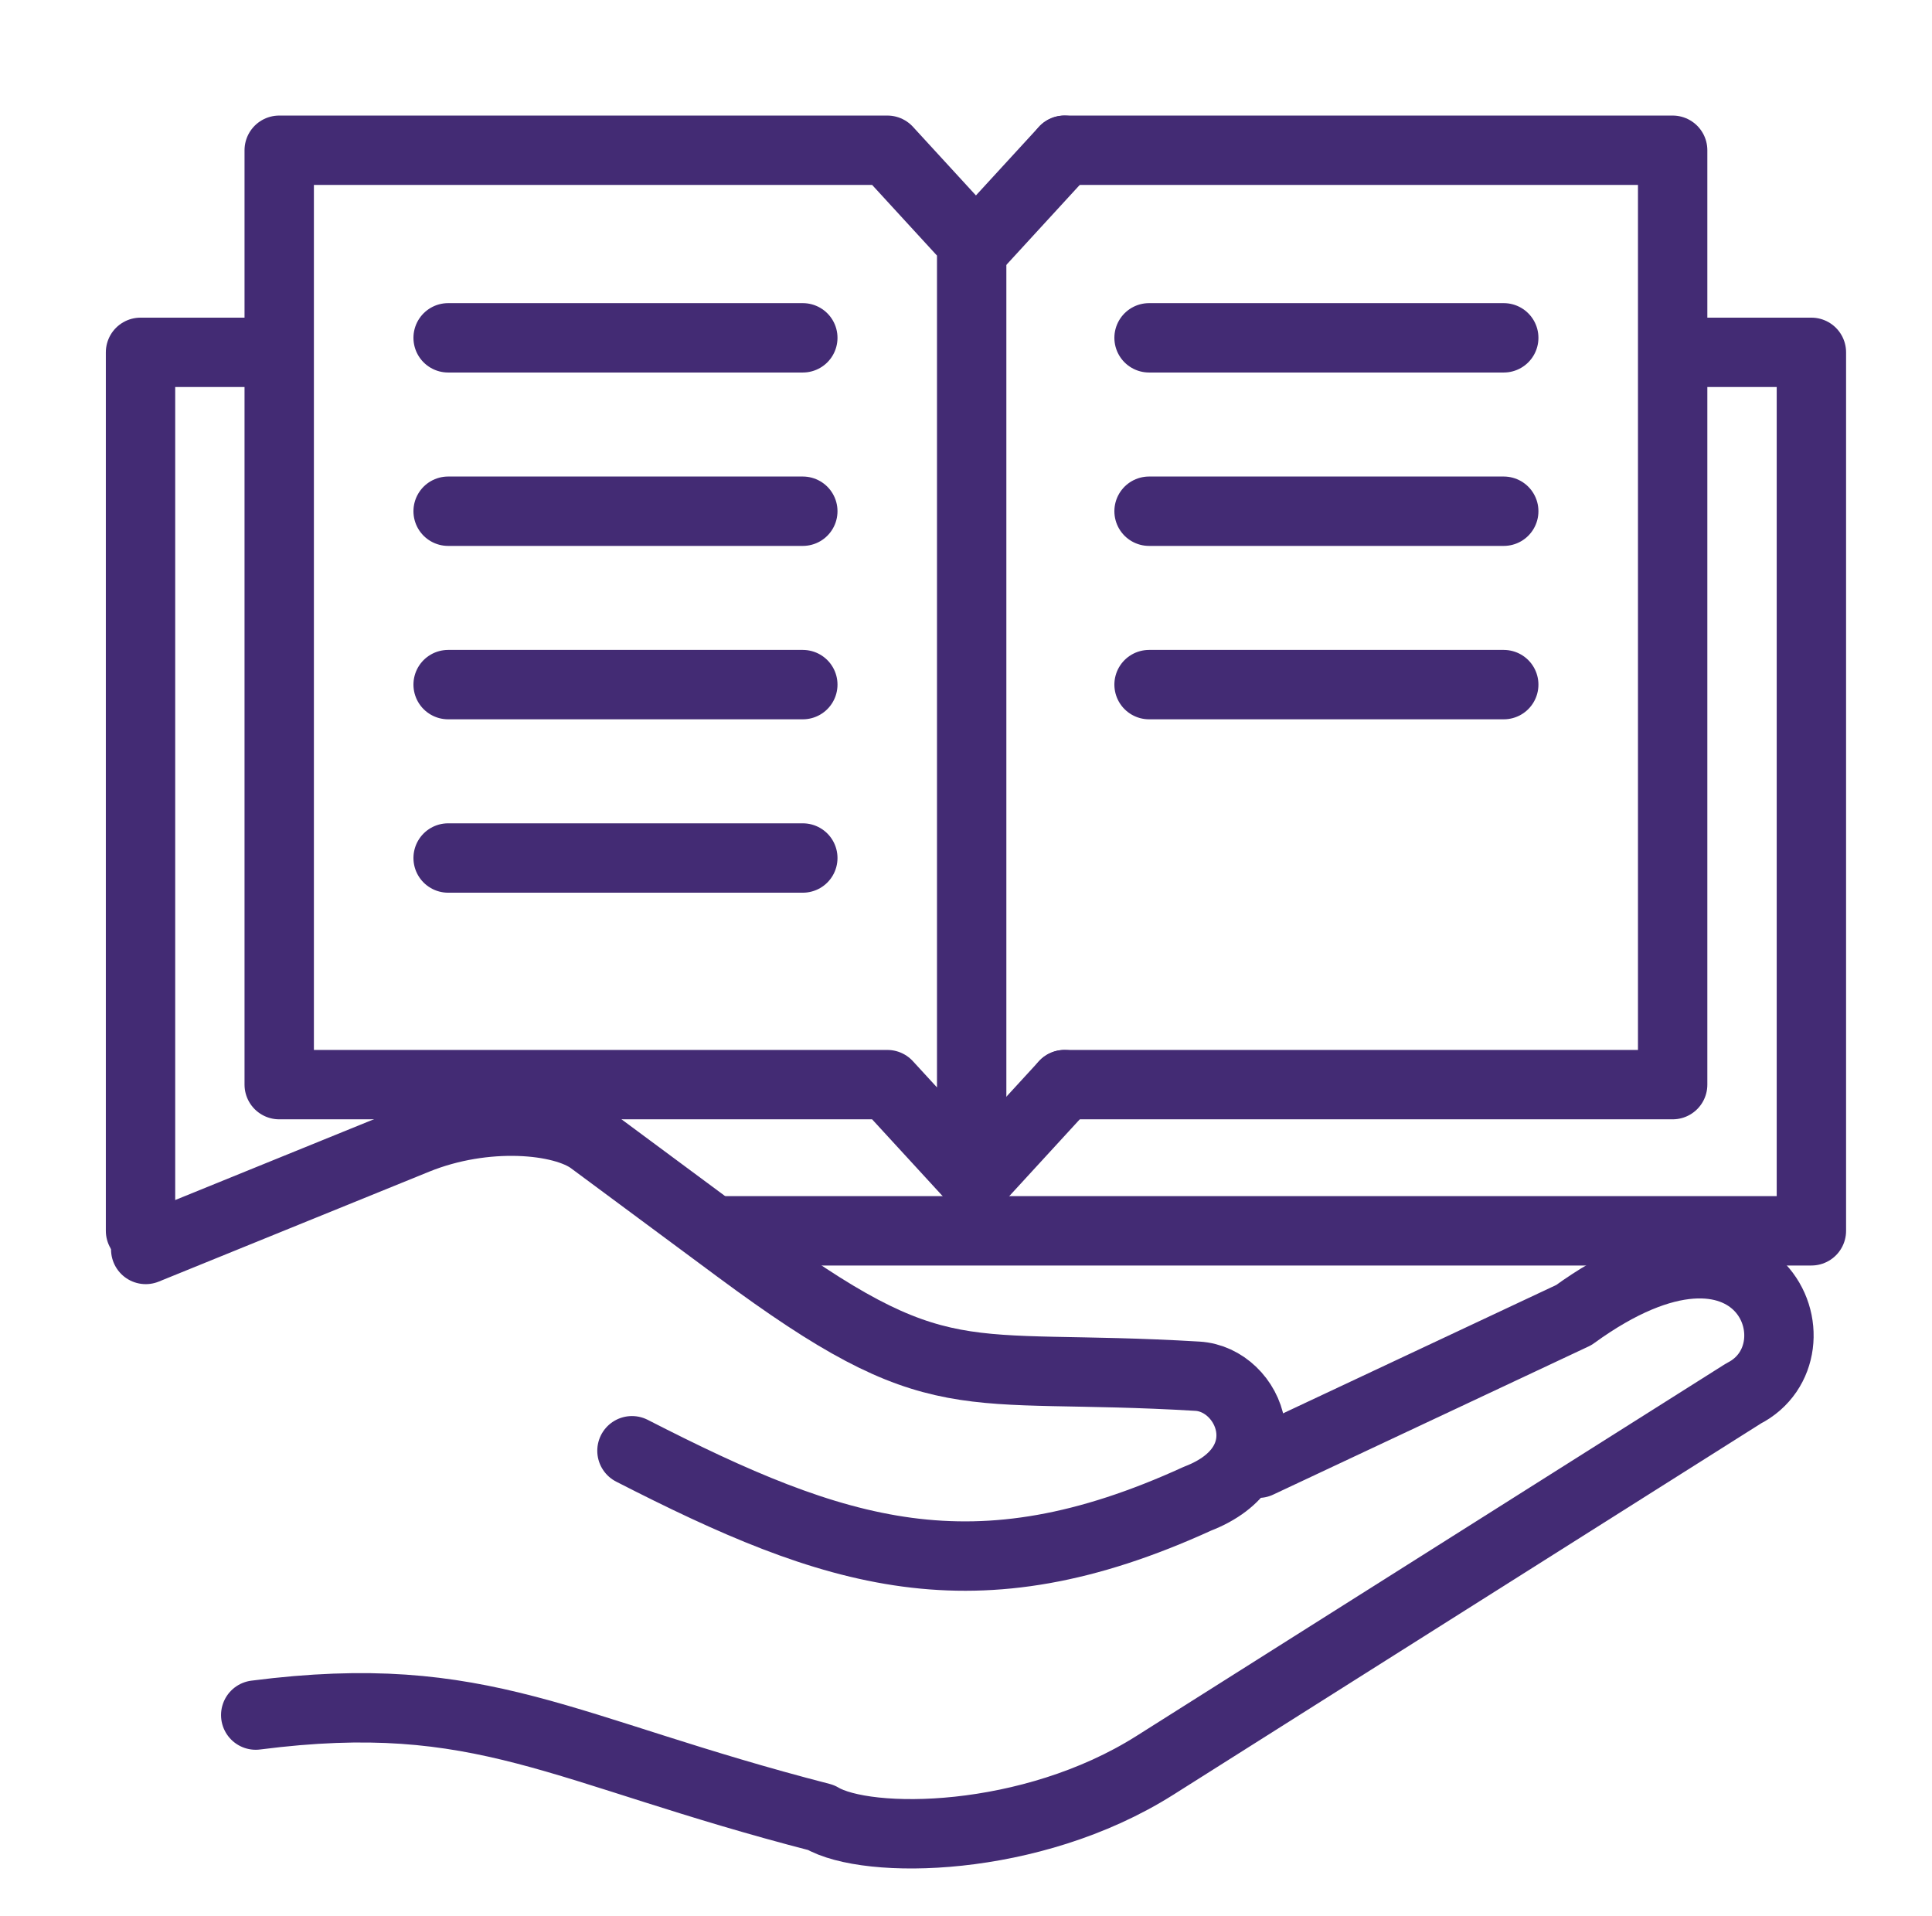
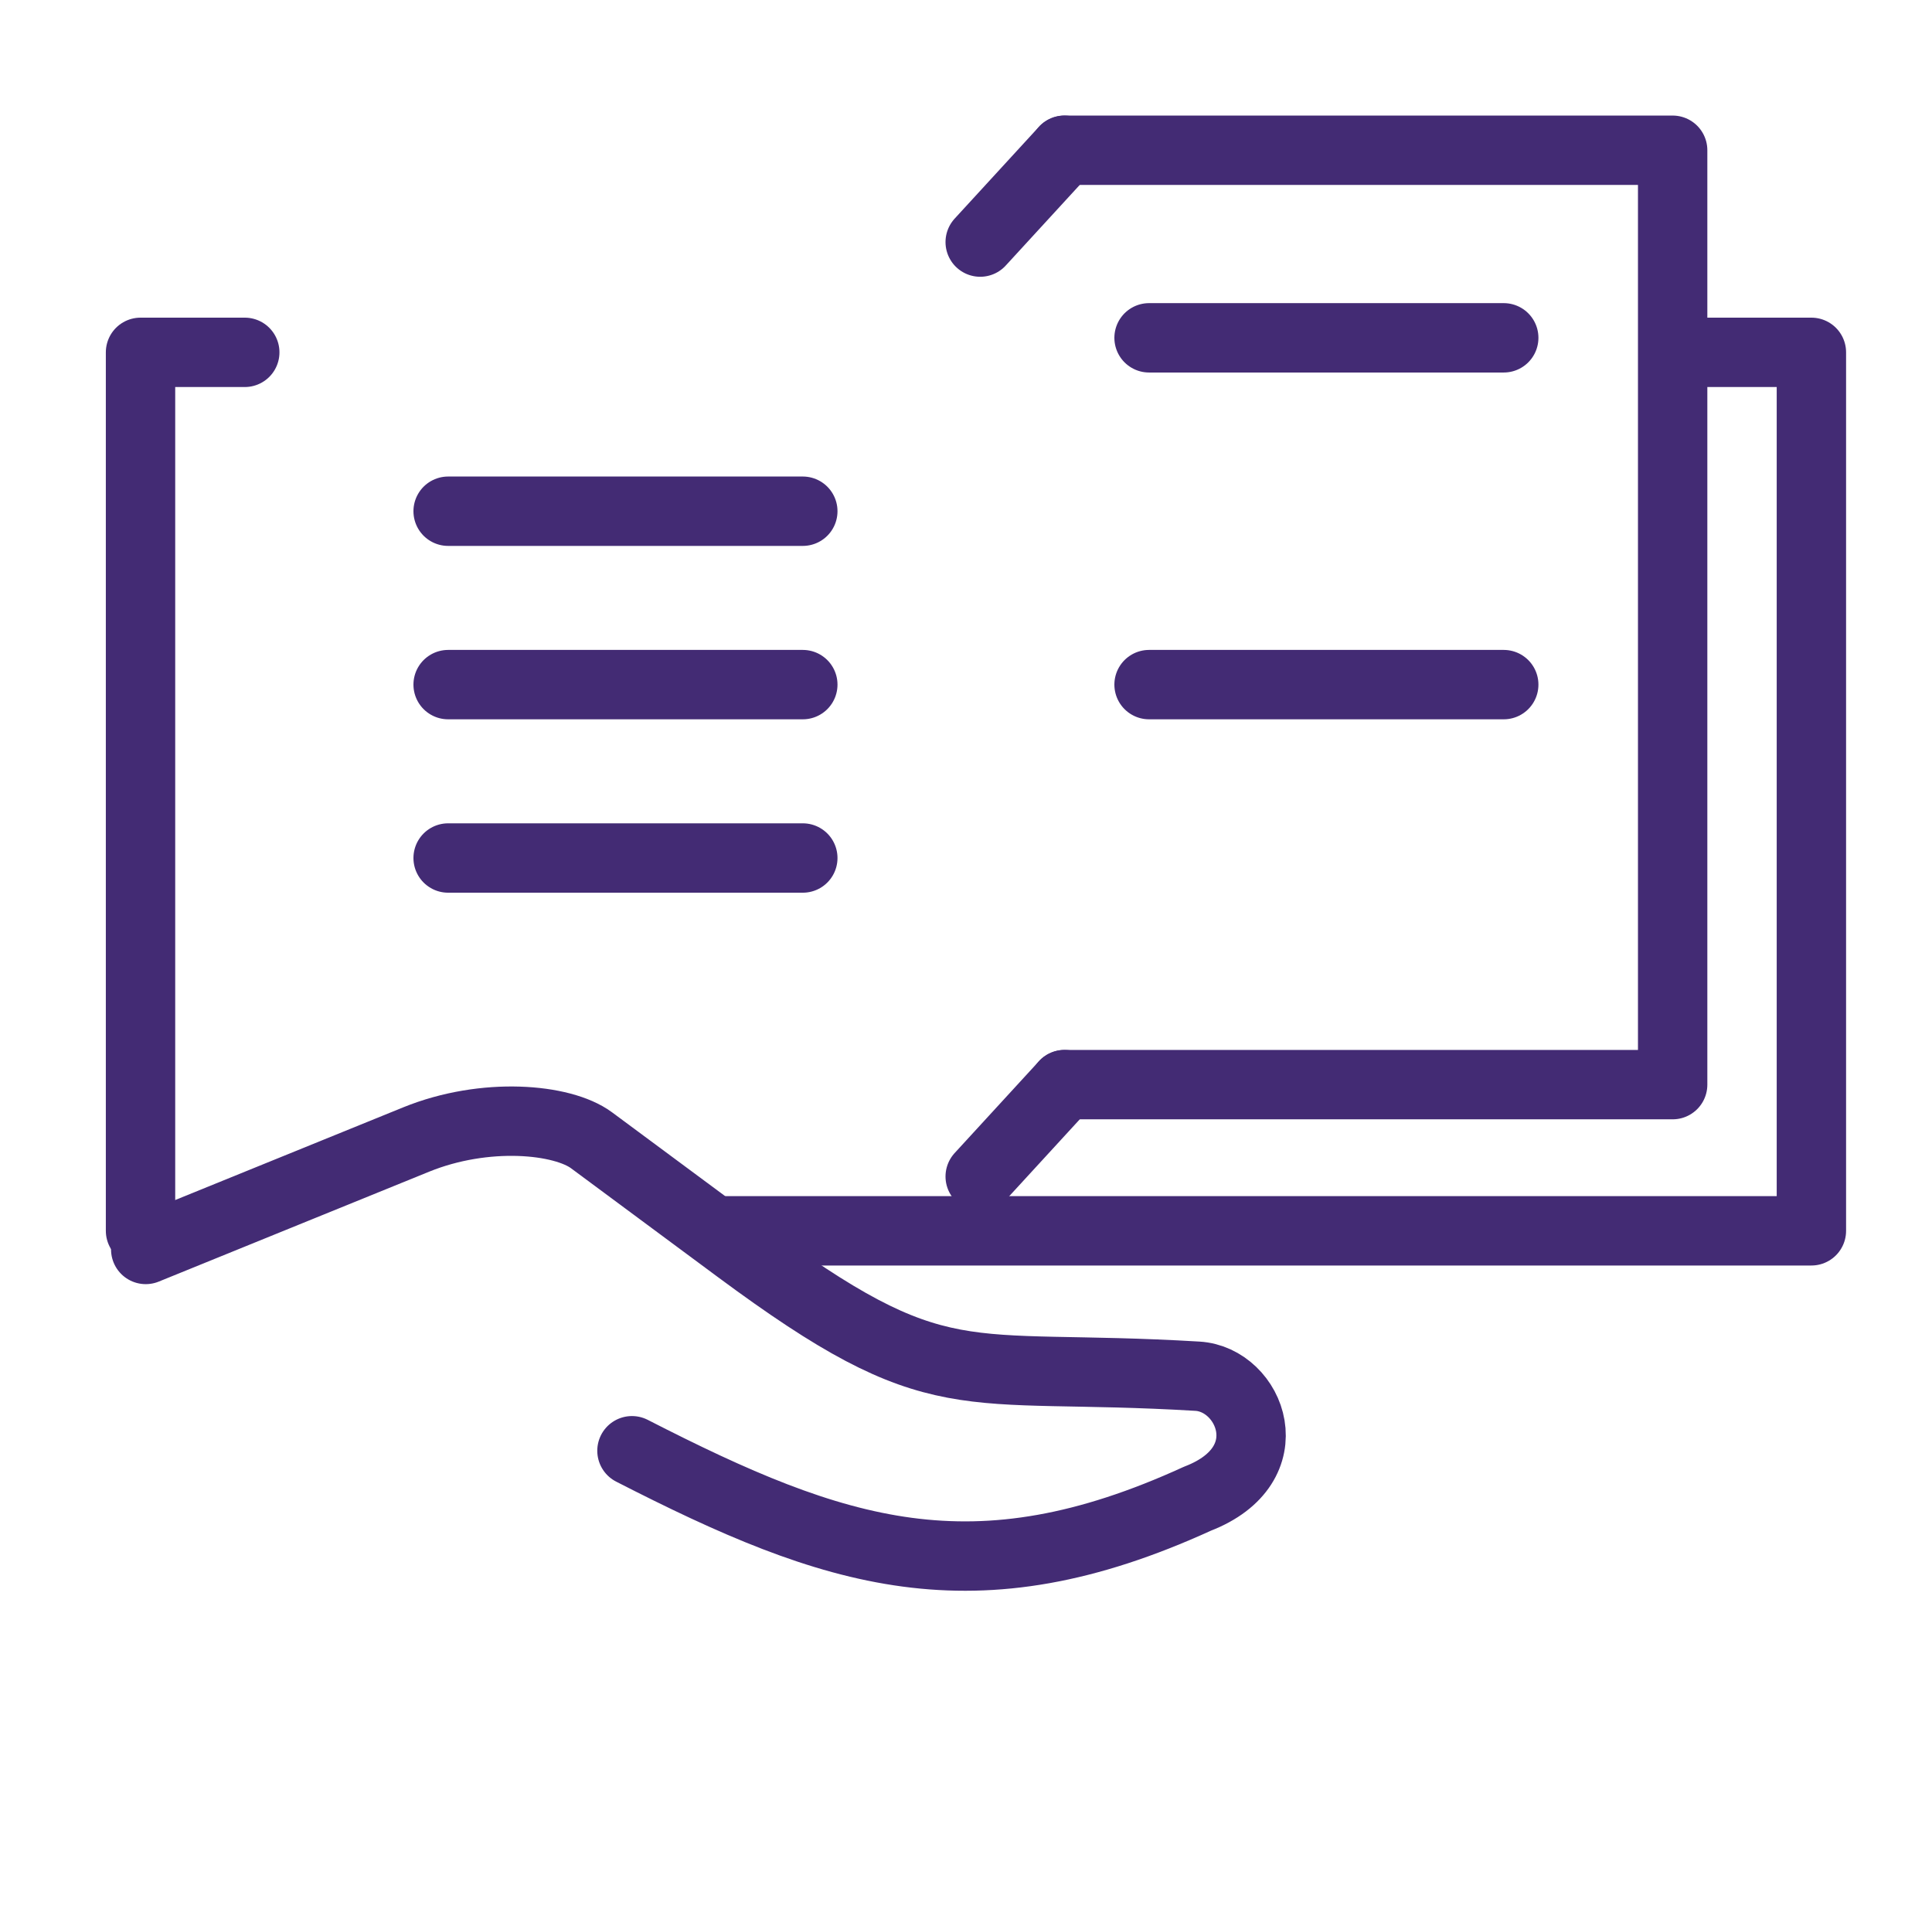
<svg xmlns="http://www.w3.org/2000/svg" id="Layer_1" viewBox="0 0 389.91 386.59">
  <defs>
    <style>.cls-1{fill:none;stroke:#432b74;stroke-linecap:round;stroke-linejoin:round;stroke-width:14px;}</style>
  </defs>
-   <path class="cls-1" d="m253.97,295.27l63.65-29.9c37.71-27.41,51.05,7.3,34.25,15.82l-83.46,52.72-35.37,22.35c-25.03,15.8-58.06,16.05-67.36,10.5-52.81-13.62-68.04-26.58-114.07-20.67" />
  <path class="cls-1" d="m29.41,252.13l54.57-22.18c13.93-5.66,29.52-4.21,35.4.15,9.86,7.31,19.72,14.61,29.57,21.91,41.04,30.41,44.36,22.81,92.71,25.7,10.71.63,17.76,17.89,0,24.72-45.13,20.63-72.98,11.38-114.12-9.68" />
  <polyline class="cls-1" points="344.53 71.1 365.57 71.1 365.57 248.37 146.54 248.37" />
  <polyline class="cls-1" points="28.36 248.37 28.36 71.1 49.4 71.1" />
-   <path class="cls-1" d="m90.44,68.17h71.58" />
  <path class="cls-1" d="m90.44,103.16h71.58" />
  <path class="cls-1" d="m90.44,138.15h71.58" />
  <path class="cls-1" d="m90.44,173.14h71.58" />
-   <path class="cls-1" d="m56.35,30.32h122.74l17.01,18.53v188.55l-17.02-18.53H56.35V30.32h0Z" />
  <line class="cls-1" x1="214.83" y1="30.32" x2="197.82" y2="48.85" />
  <line class="cls-1" x1="197.82" y1="237.41" x2="214.84" y2="218.87" />
  <path class="cls-1" d="m214.84,218.87h122.73V30.32h-122.73" />
  <path class="cls-1" d="m231.9,68.17h71.58" />
-   <path class="cls-1" d="m231.9,103.16h71.58" />
  <path class="cls-1" d="m231.9,138.15h71.58" />
</svg>